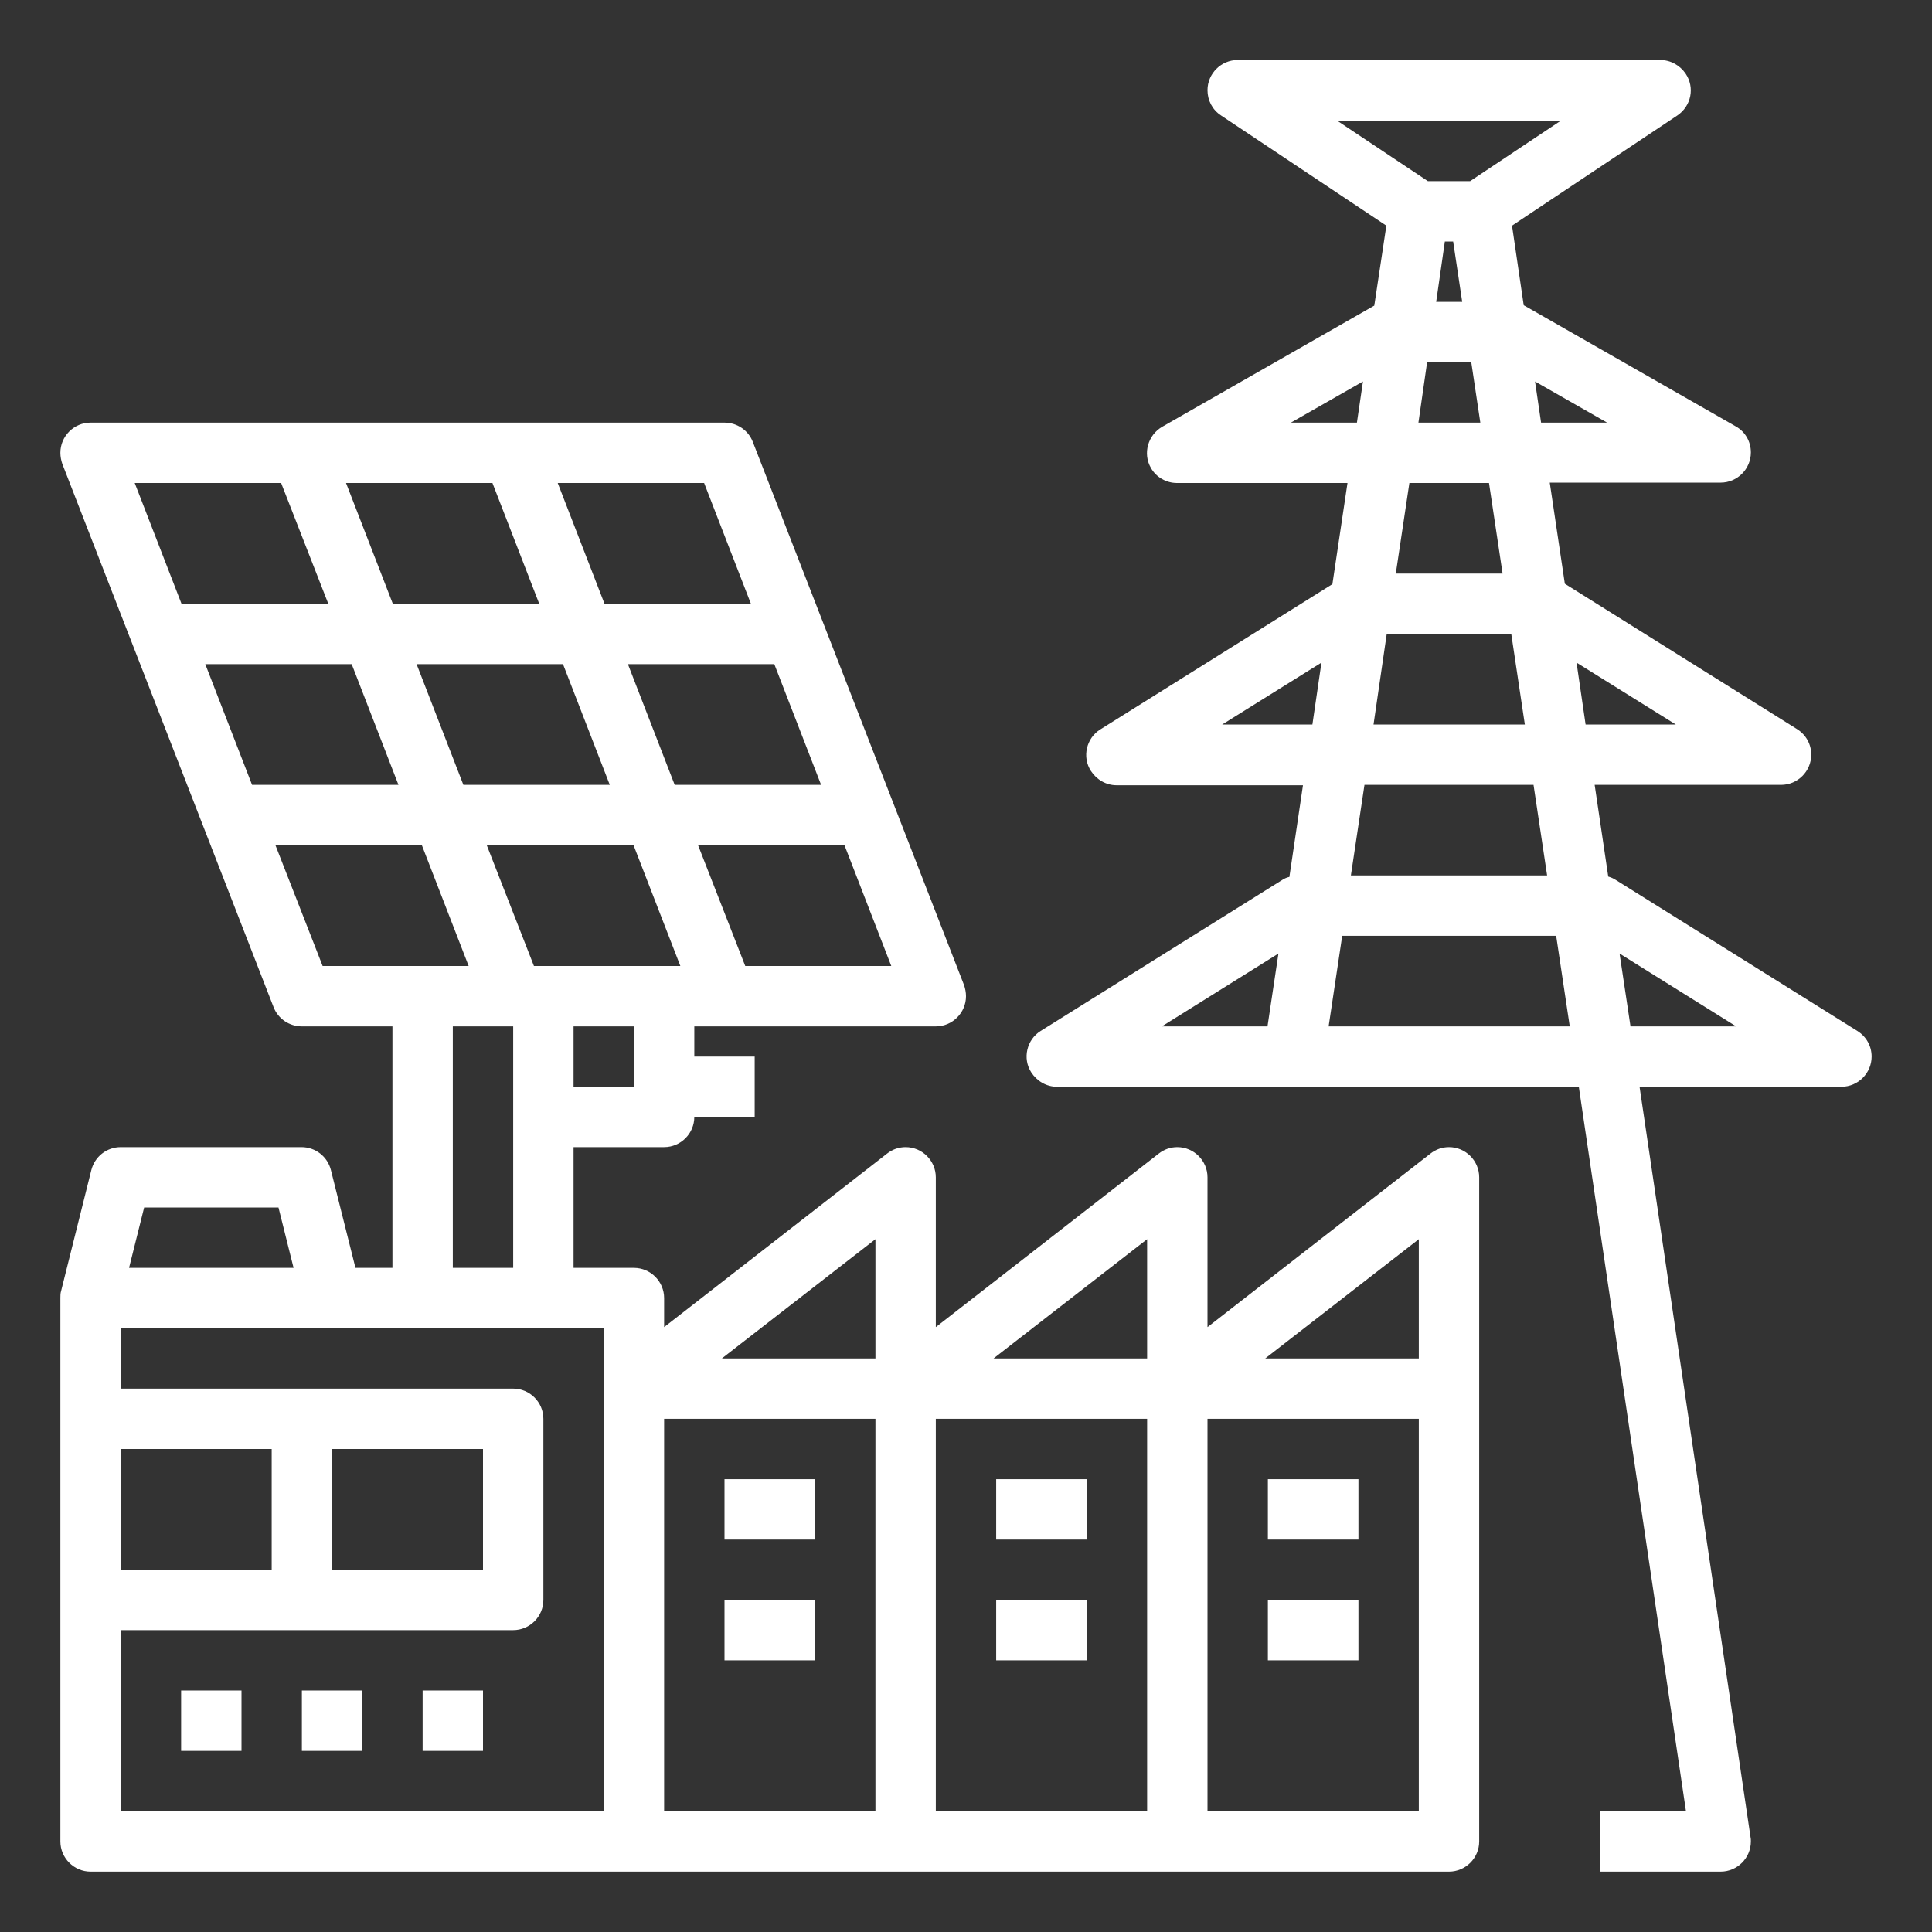
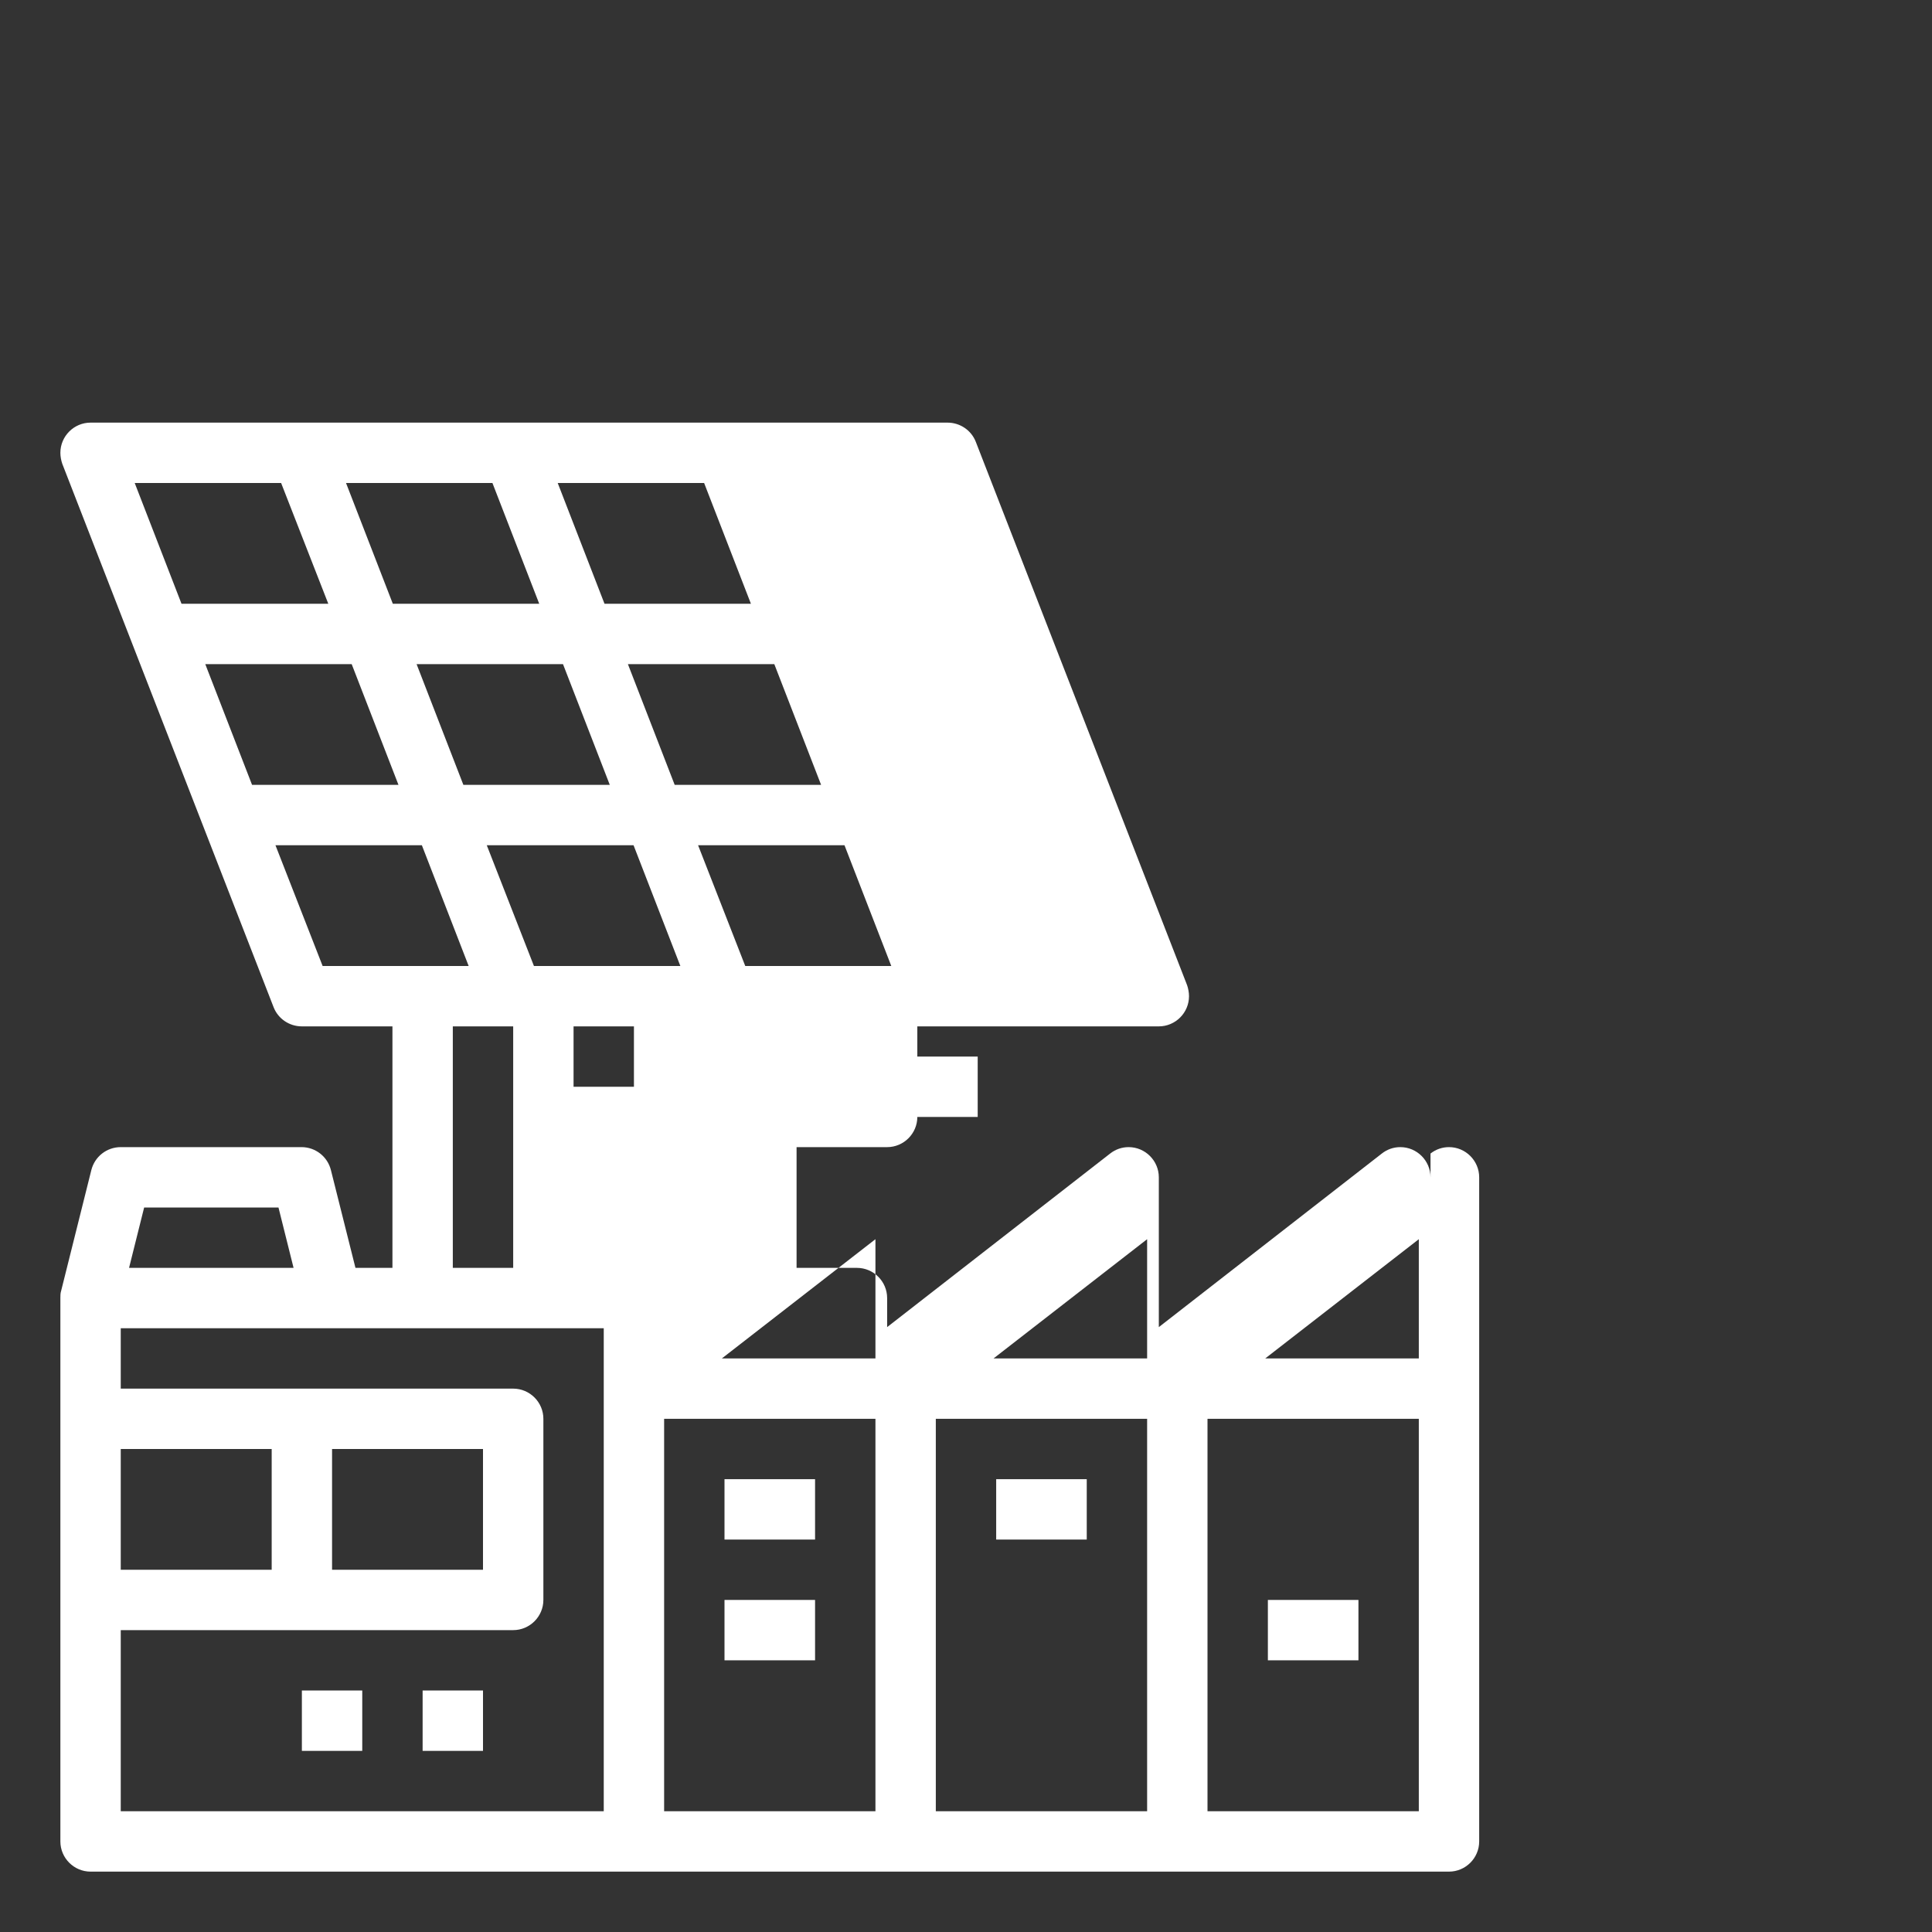
<svg xmlns="http://www.w3.org/2000/svg" id="outline" x="0px" y="0px" viewBox="0 0 512 512" style="enable-background:new 0 0 512 512;" xml:space="preserve">
  <rect x="0" y="0" width="512" height="512" fill="#333333" stroke="none" />
  <style type="text/css">	.st0{fill:#FFFFFF;}</style>
  <rect x="192" y="424" class="st0" width="24" height="16" />
  <rect x="192" y="392" class="st0" width="24" height="16" />
-   <rect x="264" y="424" class="st0" width="24" height="16" />
  <rect x="264" y="392" class="st0" width="24" height="16" />
  <rect x="336" y="424" class="st0" width="24" height="16" />
-   <rect x="336" y="392" class="st0" width="24" height="16" />
-   <path class="st0" d="M24,496h360c4.4,0,8-3.6,8-8V312c0-4.4-3.6-8-8-8c-1.8,0-3.5,0.6-4.9,1.7l-59.1,46V312c0-4.4-3.6-8-8-8 c-1.8,0-3.5,0.6-4.9,1.7l-59.1,46V312c0-4.4-3.6-8-8-8c-1.8,0-3.5,0.6-4.9,1.7l-59.1,46V344c0-4.4-3.6-8-8-8h-16v-32h24 c4.4,0,8-3.6,8-8h16v-16h-16v-8h64c4.4,0,8-3.6,8-8c0-1-0.2-2-0.5-2.9l-56-144c-1.2-3.1-4.2-5.1-7.5-5.1H24c-4.4,0-8,3.6-8,8 c0,1,0.2,2,0.5,2.9l56,144c1.2,3.1,4.2,5.1,7.5,5.1h24v64h-9.8l-6.5-25.9c-0.9-3.6-4.1-6.1-7.8-6.1H32c-3.7,0-6.9,2.5-7.8,6.1l-8,32 l0,0c-0.2,0.6-0.2,1.3-0.2,1.9v144C16,492.4,19.6,496,24,496z M32,384h40v32H32V384z M128,384v32H88v-32H128z M176,376h56v104h-56 V376z M248,376h56v104h-56V376z M376,480h-56V376h56V480z M376,360h-40.7l40.7-31.6V360z M304,360h-40.7l40.7-31.6V360z M232,360 h-40.7l40.7-31.6V360z M160,480H32v-48h104c4.4,0,8-3.6,8-8v-48c0-4.4-3.6-8-8-8H32v-16h128V480z M54.4,176h38.8l12.4,32H66.8 L54.4,176z M110.4,176h38.8l12.4,32h-38.8L110.4,176z M104.1,160l-12.4-32h38.8l12.4,32H104.1z M217.6,208h-38.8l-12.4-32h38.8 L217.6,208z M167.9,224l12.4,32h-38.8L129,224H167.9z M168,288h-16v-16h16V288z M197.5,256L185,224h38.8l12.4,32H197.5z M199,160 h-38.8l-12.4-32h38.8L199,160z M74.5,128L87,160H48.1l-12.4-32H74.5z M73,224h38.8l12.4,32H85.5L73,224z M120,272h16v64h-16V272z  M73.8,320l4,16H34.2l4-16H73.8z" />
-   <path class="st0" d="M339.8,233.2l-64,40c-3.7,2.3-4.9,7.3-2.5,11c1.5,2.3,4,3.8,6.8,3.8h138.3l28.4,192H424v16h32c4.4,0,8-3.6,8-8 c0-0.4,0-0.8-0.1-1.2L434.5,288H488c4.4,0,8-3.6,8-8c0-2.8-1.4-5.3-3.8-6.8l-64-40c-0.6-0.4-1.3-0.7-2-0.9l-3.6-24.3H472 c4.4,0,8-3.6,8-8c0-2.8-1.4-5.3-3.8-6.8l-61.5-38.5l-4-26.8H456c4.4,0,8-3.6,8-8c0-2.9-1.5-5.5-4-6.9l-56-32c-0.1,0-0.1-0.1-0.2-0.1 l-3.1-21.1l43.8-29.2c3.7-2.5,4.7-7.4,2.2-11.1c-1.5-2.2-4-3.6-6.7-3.6H328c-4.4,0-8,3.6-8,8c0,2.7,1.3,5.2,3.6,6.7l43.8,29.2 L364.2,81c-0.1,0-0.1,0.1-0.2,0.1l-56,32c-3.8,2.2-5.2,7.1-3,10.9c1.4,2.5,4.1,4,6.9,4h45.2l-4,26.8l-61.5,38.5 c-3.7,2.3-4.9,7.3-2.5,11c1.5,2.3,4,3.8,6.8,3.8h49.4l-3.6,24.3C341.1,232.5,340.4,232.8,339.8,233.2z M338.8,252.7l-2.9,19.3h-28 L338.8,252.7z M352.1,272l3.6-24h56.7l3.6,24H352.1z M460.1,272h-28l-2.9-19.3L460.1,272z M444.1,192h-23.9l-2.4-16.4L444.1,192z  M367.5,168h33l3.6,24h-40.1L367.5,168z M425.9,112h-17.5l-1.6-10.9L425.9,112z M382.9,64h2.2l2.4,16h-6.9L382.9,64z M378.2,96h11.7 l2.4,16h-16.4L378.2,96z M413.6,32l-24,16h-11.2l-24-16H413.6z M342.1,112l19.1-10.9l-1.6,10.9H342.1z M394.6,128l3.6,24h-28.3 l3.6-24H394.6z M323.9,192l26.3-16.4l-2.4,16.4H323.9z M406.4,208l3.6,24h-52l3.6-24H406.4z" />
-   <rect x="48" y="448" class="st0" width="16" height="16" />
+   <path class="st0" d="M24,496h360c4.4,0,8-3.6,8-8V312c0-4.4-3.6-8-8-8c-1.8,0-3.5,0.6-4.9,1.7V312c0-4.4-3.6-8-8-8 c-1.8,0-3.5,0.6-4.9,1.7l-59.1,46V312c0-4.4-3.6-8-8-8c-1.8,0-3.5,0.6-4.9,1.7l-59.1,46V344c0-4.4-3.6-8-8-8h-16v-32h24 c4.4,0,8-3.6,8-8h16v-16h-16v-8h64c4.4,0,8-3.6,8-8c0-1-0.2-2-0.5-2.9l-56-144c-1.2-3.1-4.2-5.1-7.5-5.1H24c-4.4,0-8,3.6-8,8 c0,1,0.2,2,0.5,2.9l56,144c1.2,3.1,4.2,5.1,7.5,5.1h24v64h-9.8l-6.5-25.9c-0.9-3.6-4.1-6.1-7.8-6.1H32c-3.7,0-6.9,2.5-7.8,6.1l-8,32 l0,0c-0.2,0.6-0.2,1.3-0.2,1.9v144C16,492.4,19.6,496,24,496z M32,384h40v32H32V384z M128,384v32H88v-32H128z M176,376h56v104h-56 V376z M248,376h56v104h-56V376z M376,480h-56V376h56V480z M376,360h-40.7l40.7-31.6V360z M304,360h-40.7l40.7-31.6V360z M232,360 h-40.7l40.7-31.6V360z M160,480H32v-48h104c4.4,0,8-3.6,8-8v-48c0-4.4-3.6-8-8-8H32v-16h128V480z M54.4,176h38.8l12.4,32H66.8 L54.4,176z M110.4,176h38.8l12.4,32h-38.8L110.4,176z M104.1,160l-12.4-32h38.8l12.4,32H104.1z M217.6,208h-38.8l-12.4-32h38.8 L217.6,208z M167.9,224l12.4,32h-38.8L129,224H167.9z M168,288h-16v-16h16V288z M197.5,256L185,224h38.8l12.4,32H197.5z M199,160 h-38.8l-12.4-32h38.8L199,160z M74.5,128L87,160H48.1l-12.4-32H74.5z M73,224h38.8l12.4,32H85.5L73,224z M120,272h16v64h-16V272z  M73.8,320l4,16H34.2l4-16H73.8z" />
  <rect x="80" y="448" class="st0" width="16" height="16" />
  <rect x="112" y="448" class="st0" width="16" height="16" />
</svg>